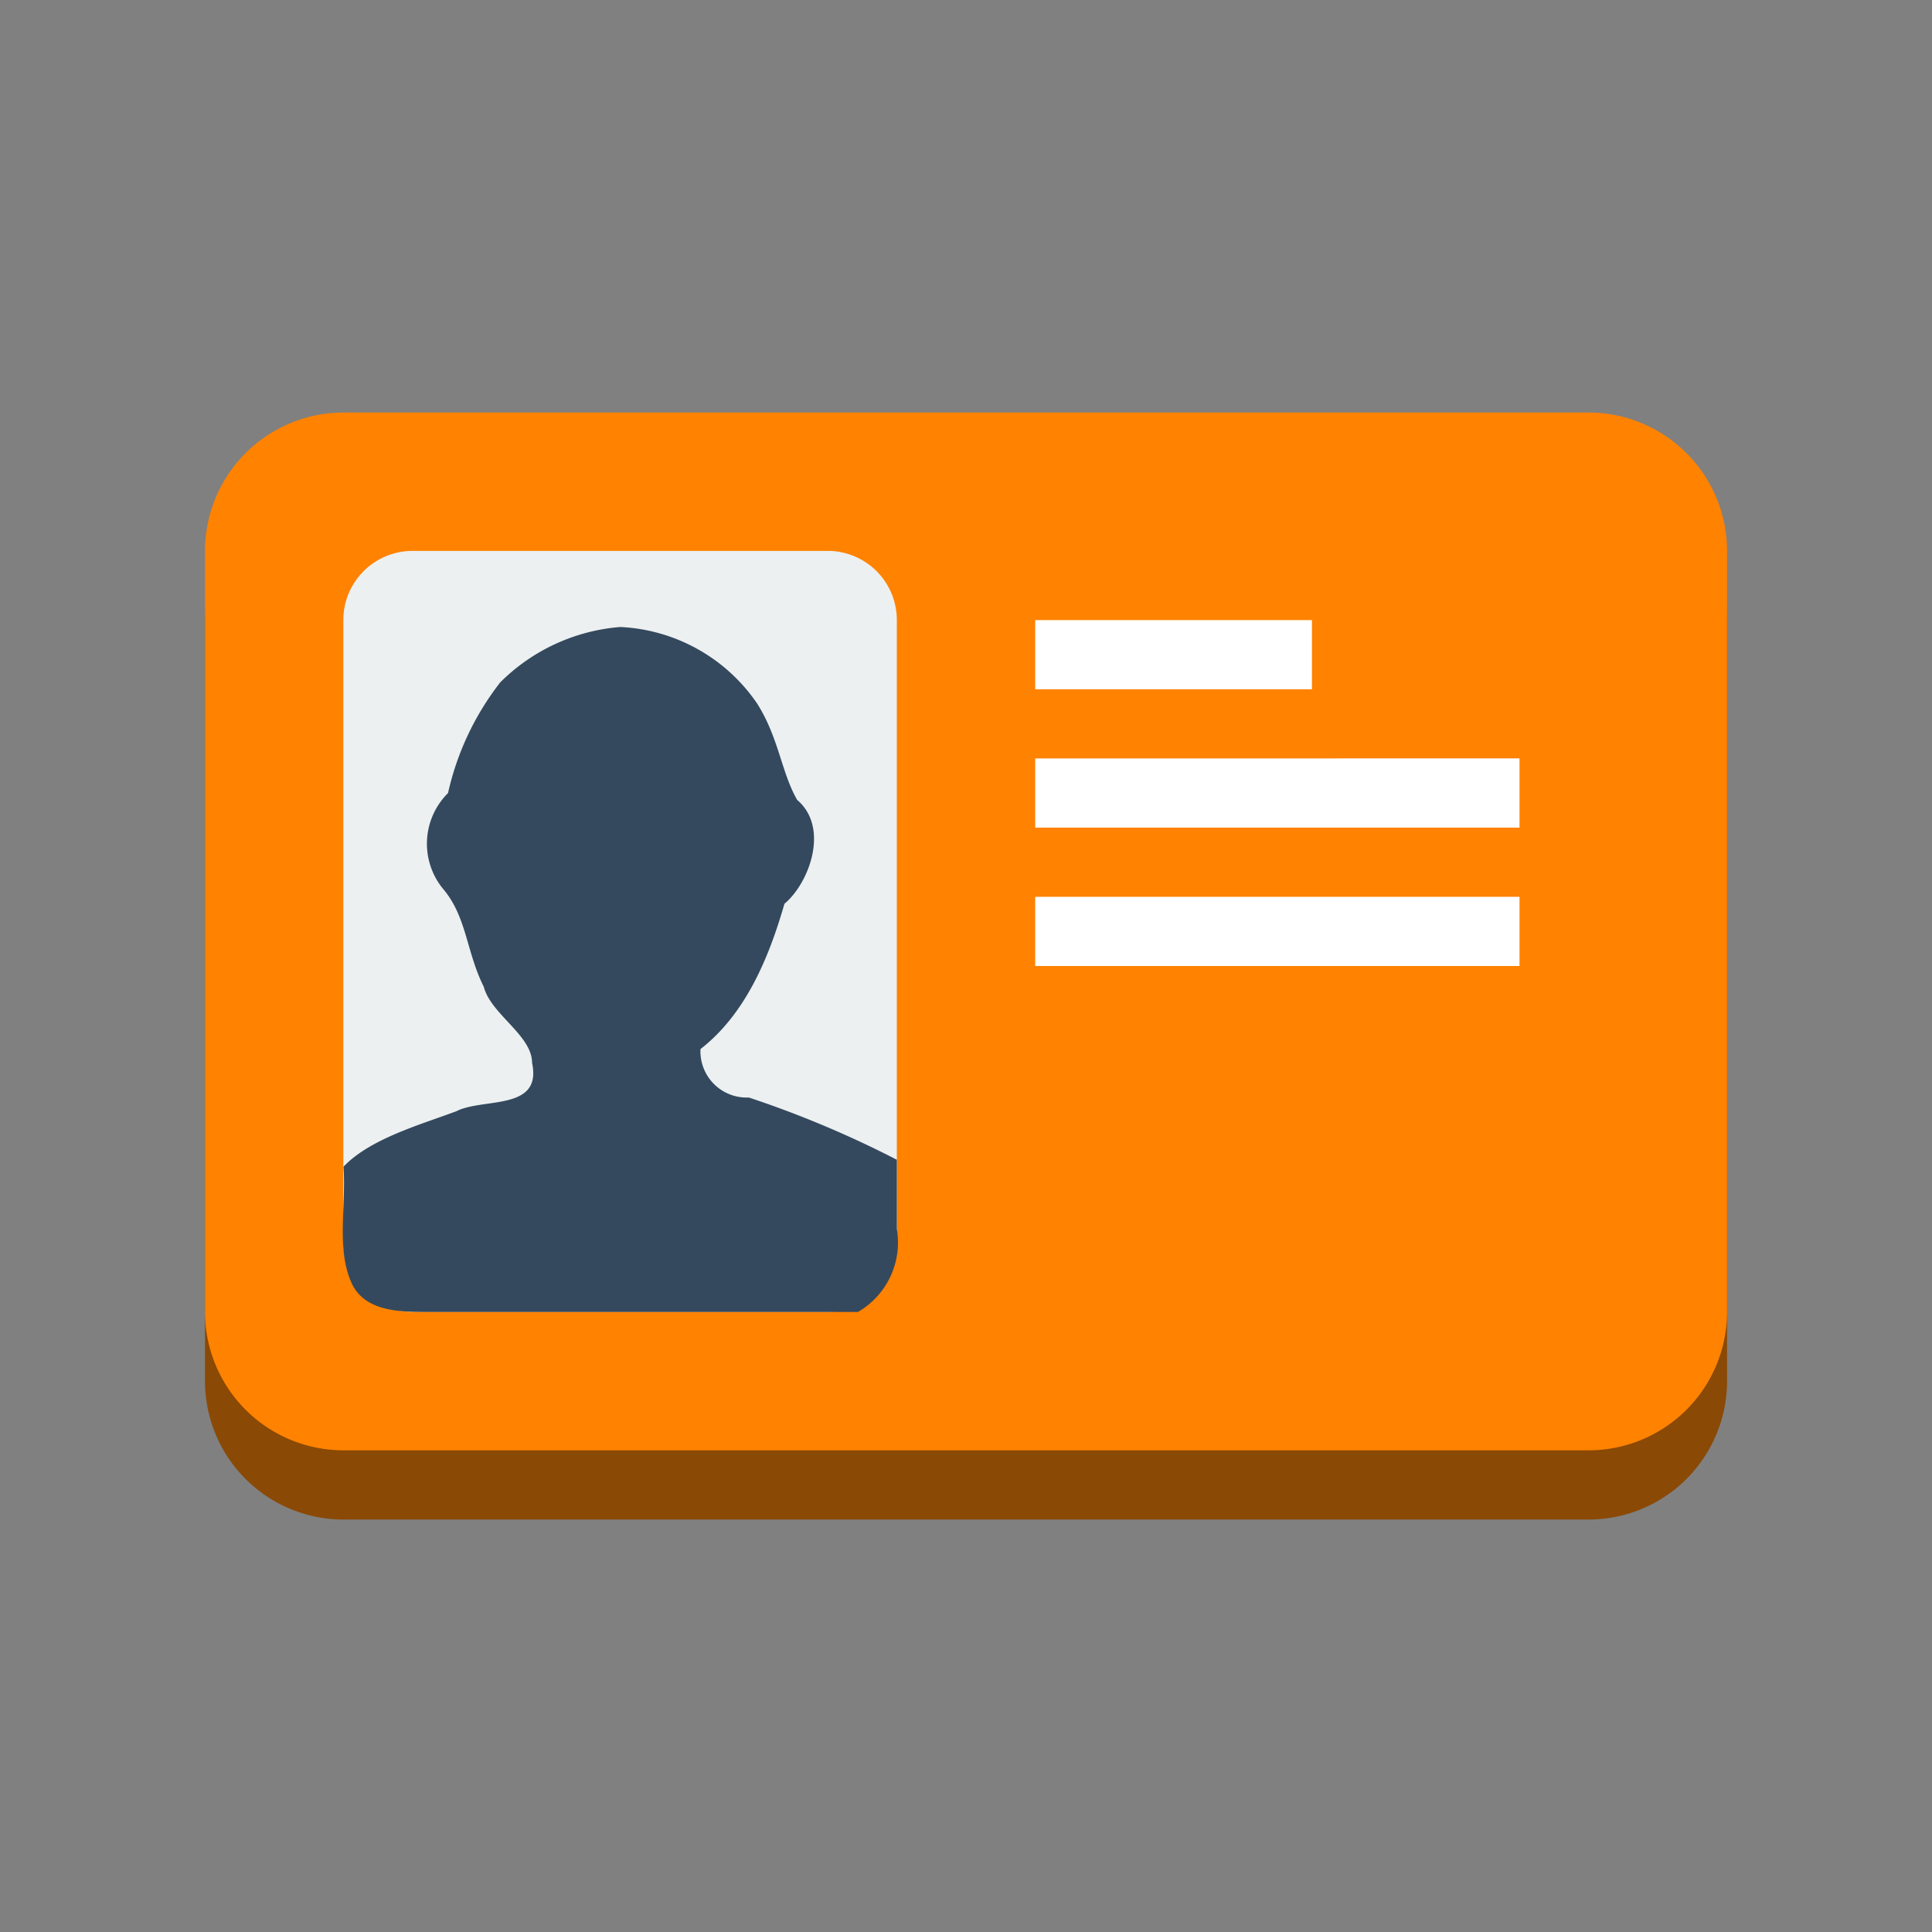
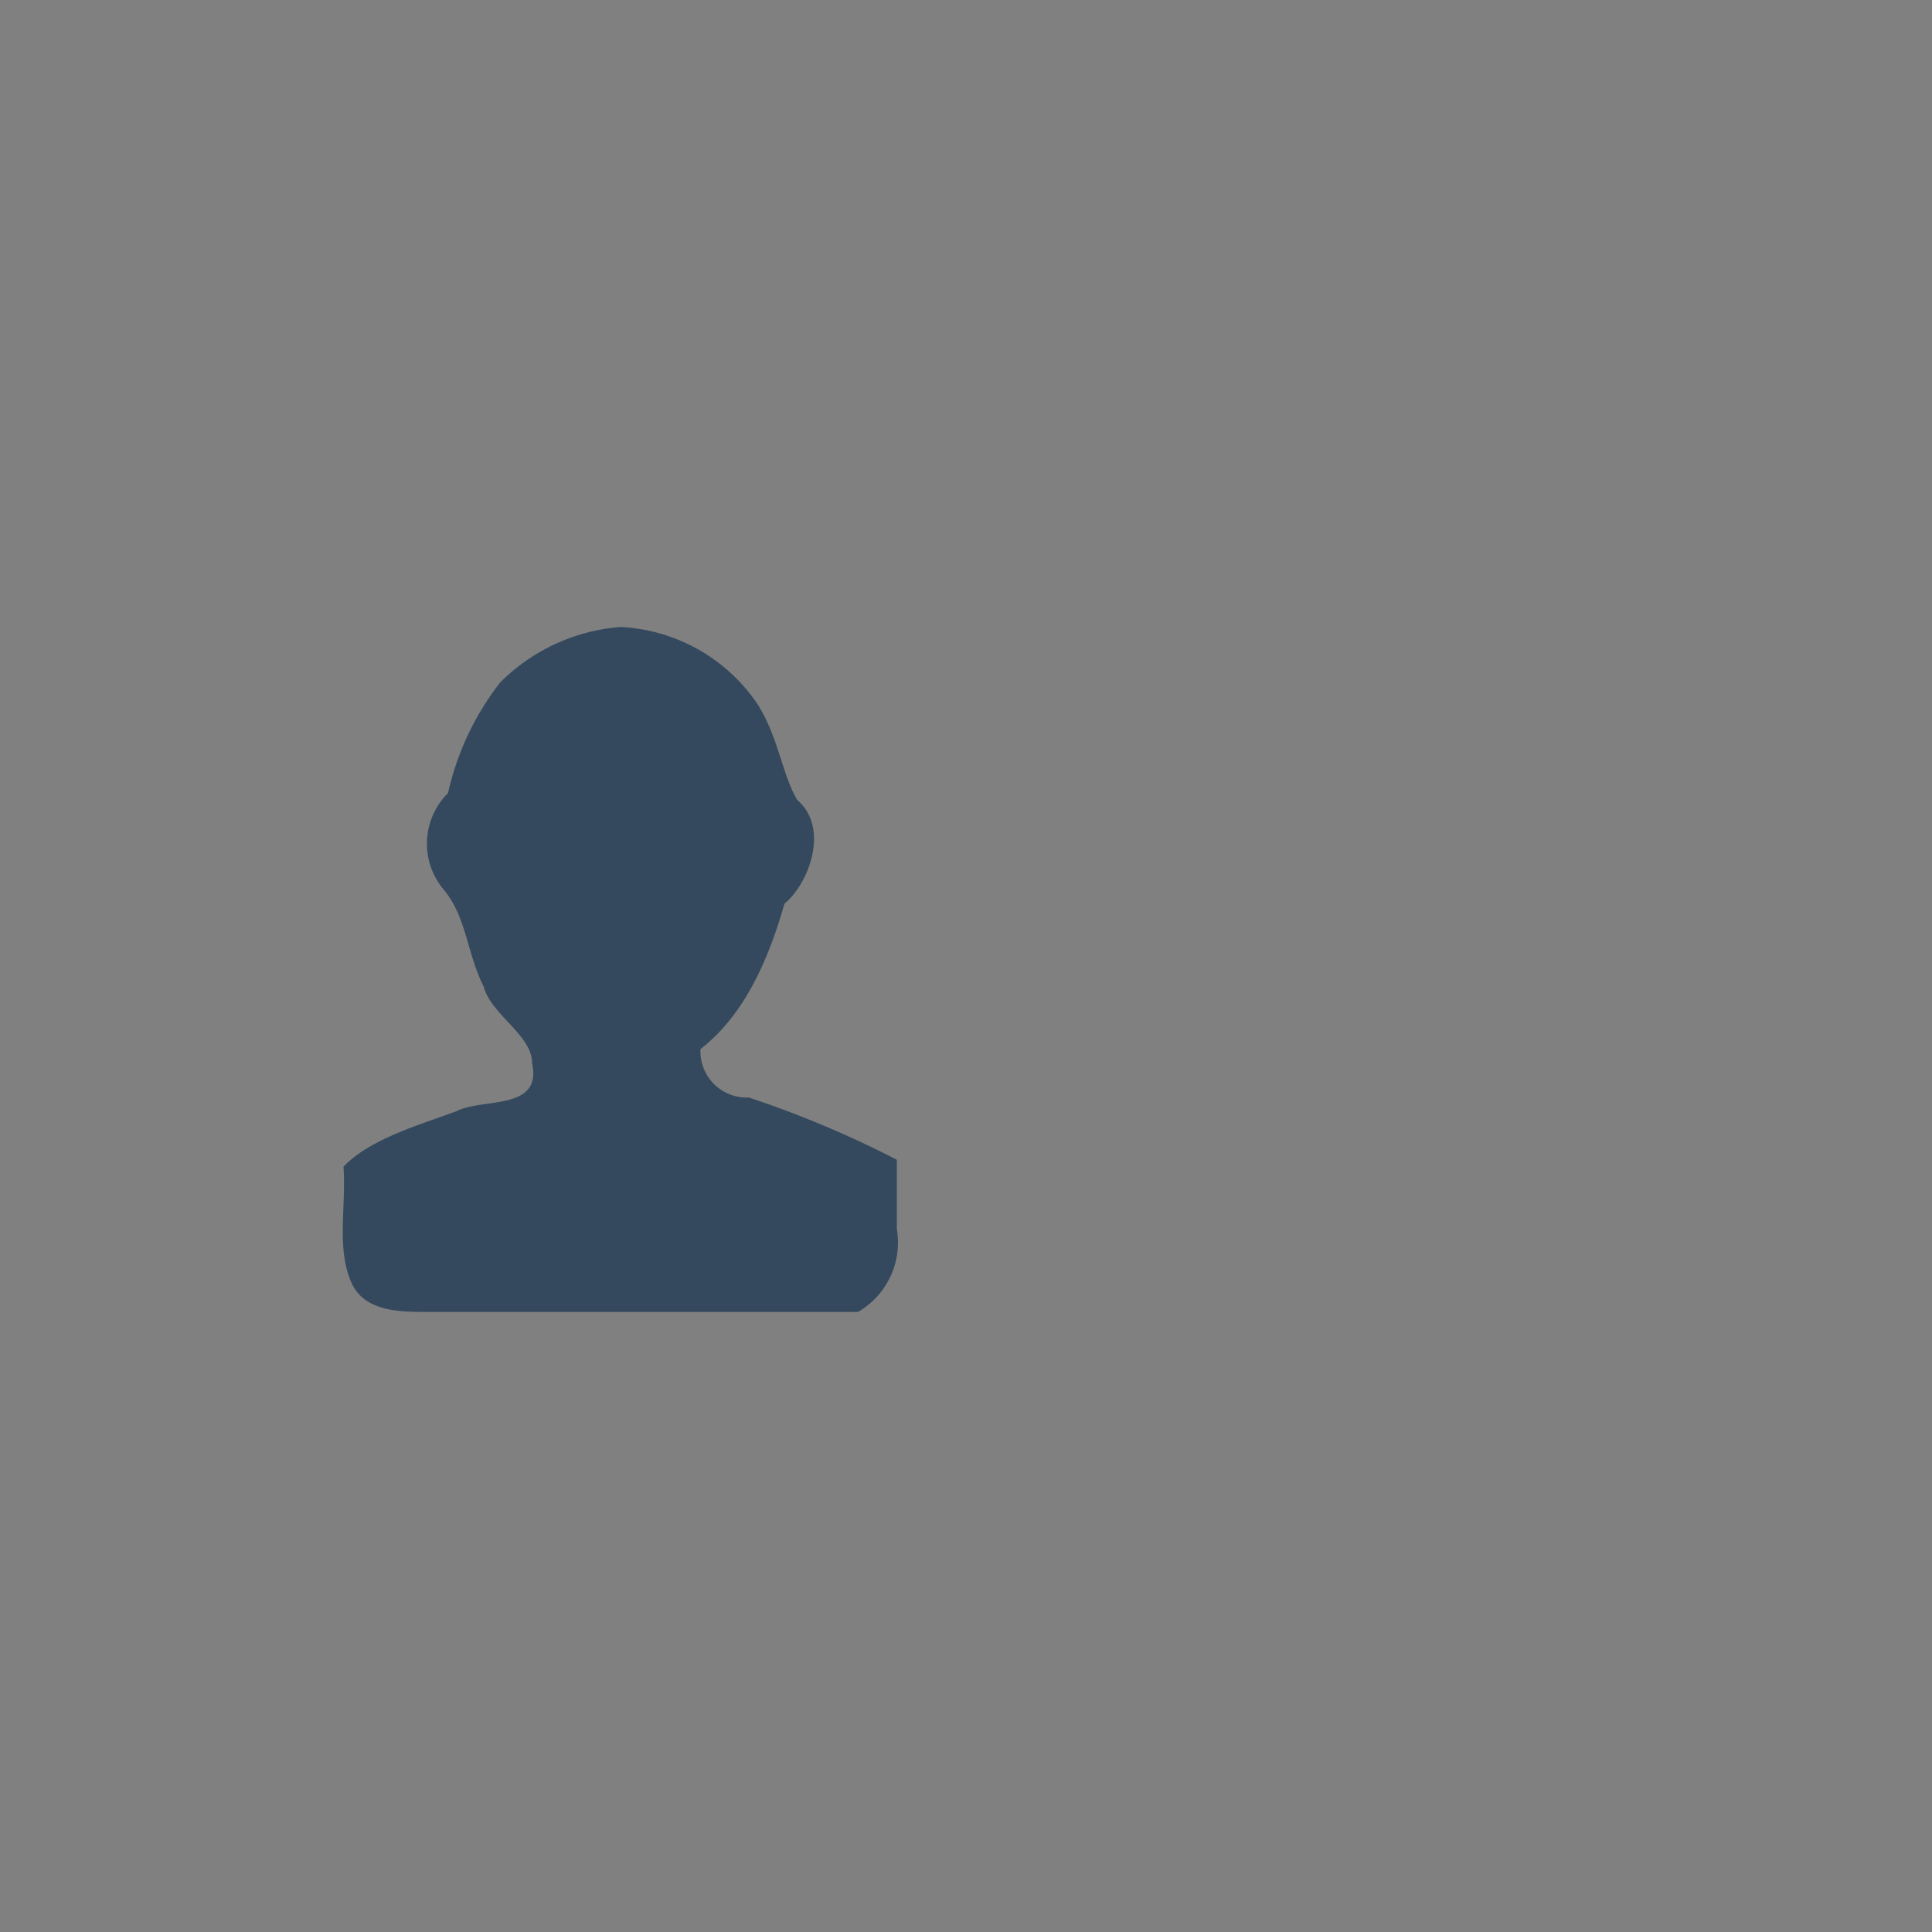
<svg xmlns="http://www.w3.org/2000/svg" width="80" height="80" viewBox="0 0 80 80">
  <rect x="0" y="0" width="80" height="80" fill="#808080" stroke="none" />
  <defs>
    <clipPath id="clip-path">
      <circle id="Ellipse_897" data-name="Ellipse 897" cx="40" cy="40" r="40" transform="translate(1363 3427)" fill="#fff" stroke="#707070" stroke-width="1" />
    </clipPath>
  </defs>
  <g id="Mask_Group_39" data-name="Mask Group 39" transform="translate(-1363 -3427)" clip-path="url(#clip-path)">
    <g id="_3367825261557740377" data-name="3367825261557740377" transform="translate(1371.488 3444.082)">
-       <path id="Path_508" data-name="Path 508" d="M8.639,3006.255a5.738,5.738,0,0,0-5.73,5.73V3043.5a5.738,5.738,0,0,0,5.73,5.729H60.205a5.737,5.737,0,0,0,5.73-5.729v-31.513a5.737,5.737,0,0,0-5.73-5.73H8.639Z" transform="translate(-2.909 -3003.39)" fill="#8a4905" />
-       <path id="Path_509" data-name="Path 509" d="M8.639,3003.346a5.738,5.738,0,0,0-5.73,5.73v31.513a5.738,5.738,0,0,0,5.73,5.73H60.205a5.737,5.737,0,0,0,5.73-5.73v-31.513a5.737,5.737,0,0,0-5.73-5.73H8.639Z" transform="translate(-2.909 -3003.346)" fill="#ff8200" />
-       <path id="Path_510" data-name="Path 510" d="M37.818,3012.073v2.865H49.277v-2.865Zm0,5.729v2.864H57.872V3017.8Zm0,5.729v2.865H57.872v-2.865Z" transform="translate(-3.44 -3003.479)" fill="#fff" />
-       <path id="Path_511" data-name="Path 511" d="M11.592,17.455a2.865,2.865,0,0,0-2.865,2.865V46.1a2.865,2.865,0,0,0,2.865,2.865H28.781A2.866,2.866,0,0,0,31.646,46.1V20.319a2.865,2.865,0,0,0-2.865-2.865Z" transform="translate(-2.998 -11.725)" fill="#ecf0f1" />
      <path id="Path_512" data-name="Path 512" d="M20.186,3012.364a7.928,7.928,0,0,0-4.963,2.292,11.546,11.546,0,0,0-2.162,4.584,2.952,2.952,0,0,0-.169,4.011c.945,1.146.932,2.579,1.649,4.011.3,1.146,2,2.005,2,3.151.427,2.005-2.033,1.433-3.142,2.005-1.547.573-3.571,1.146-4.666,2.292.115,1.719-.314,3.438.358,4.87.573,1.146,2.007,1.146,3.161,1.146H30.035a3.323,3.323,0,0,0,1.61-3.437v-2.865a42.612,42.612,0,0,0-6.13-2.578,1.913,1.913,0,0,1-2-2.005c1.842-1.432,2.817-3.724,3.476-6.016,1.03-.859,1.876-3.151.528-4.3-.661-1.146-.757-2.578-1.671-4.011a7.277,7.277,0,0,0-5.661-3.151Z" transform="translate(-2.997 -3003.483)" fill="#34495e" />
    </g>
  </g>
</svg>